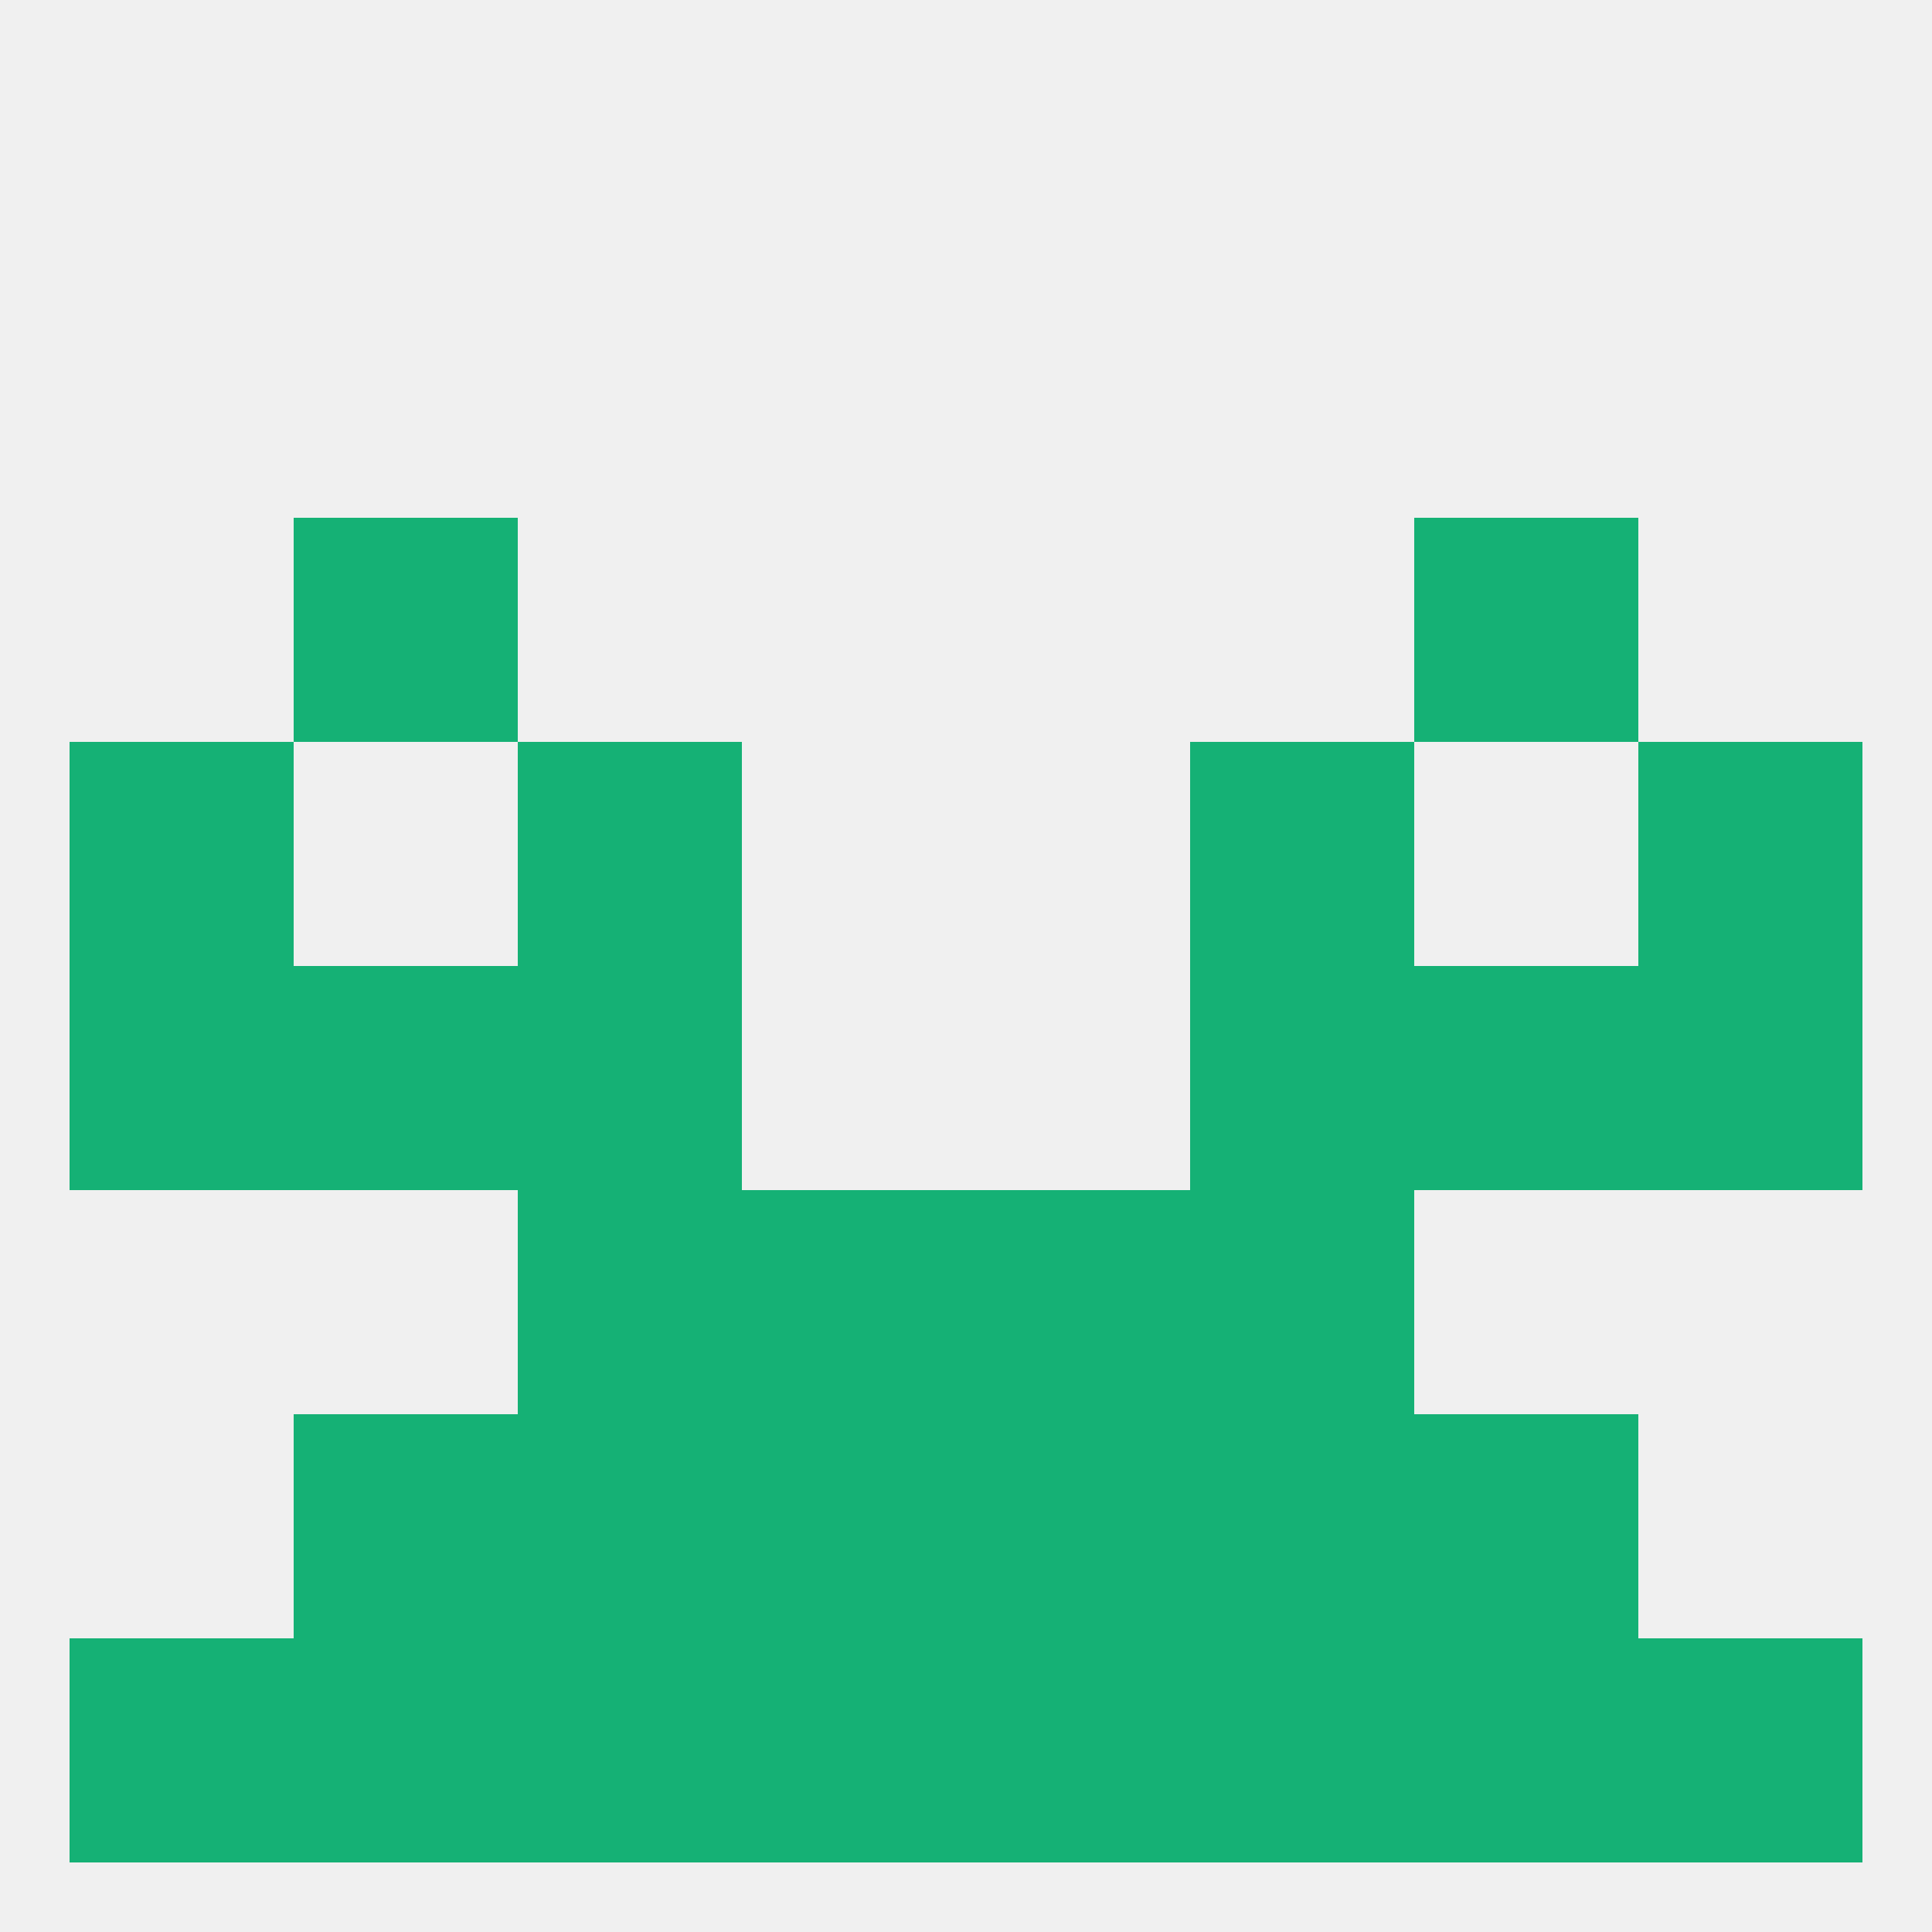
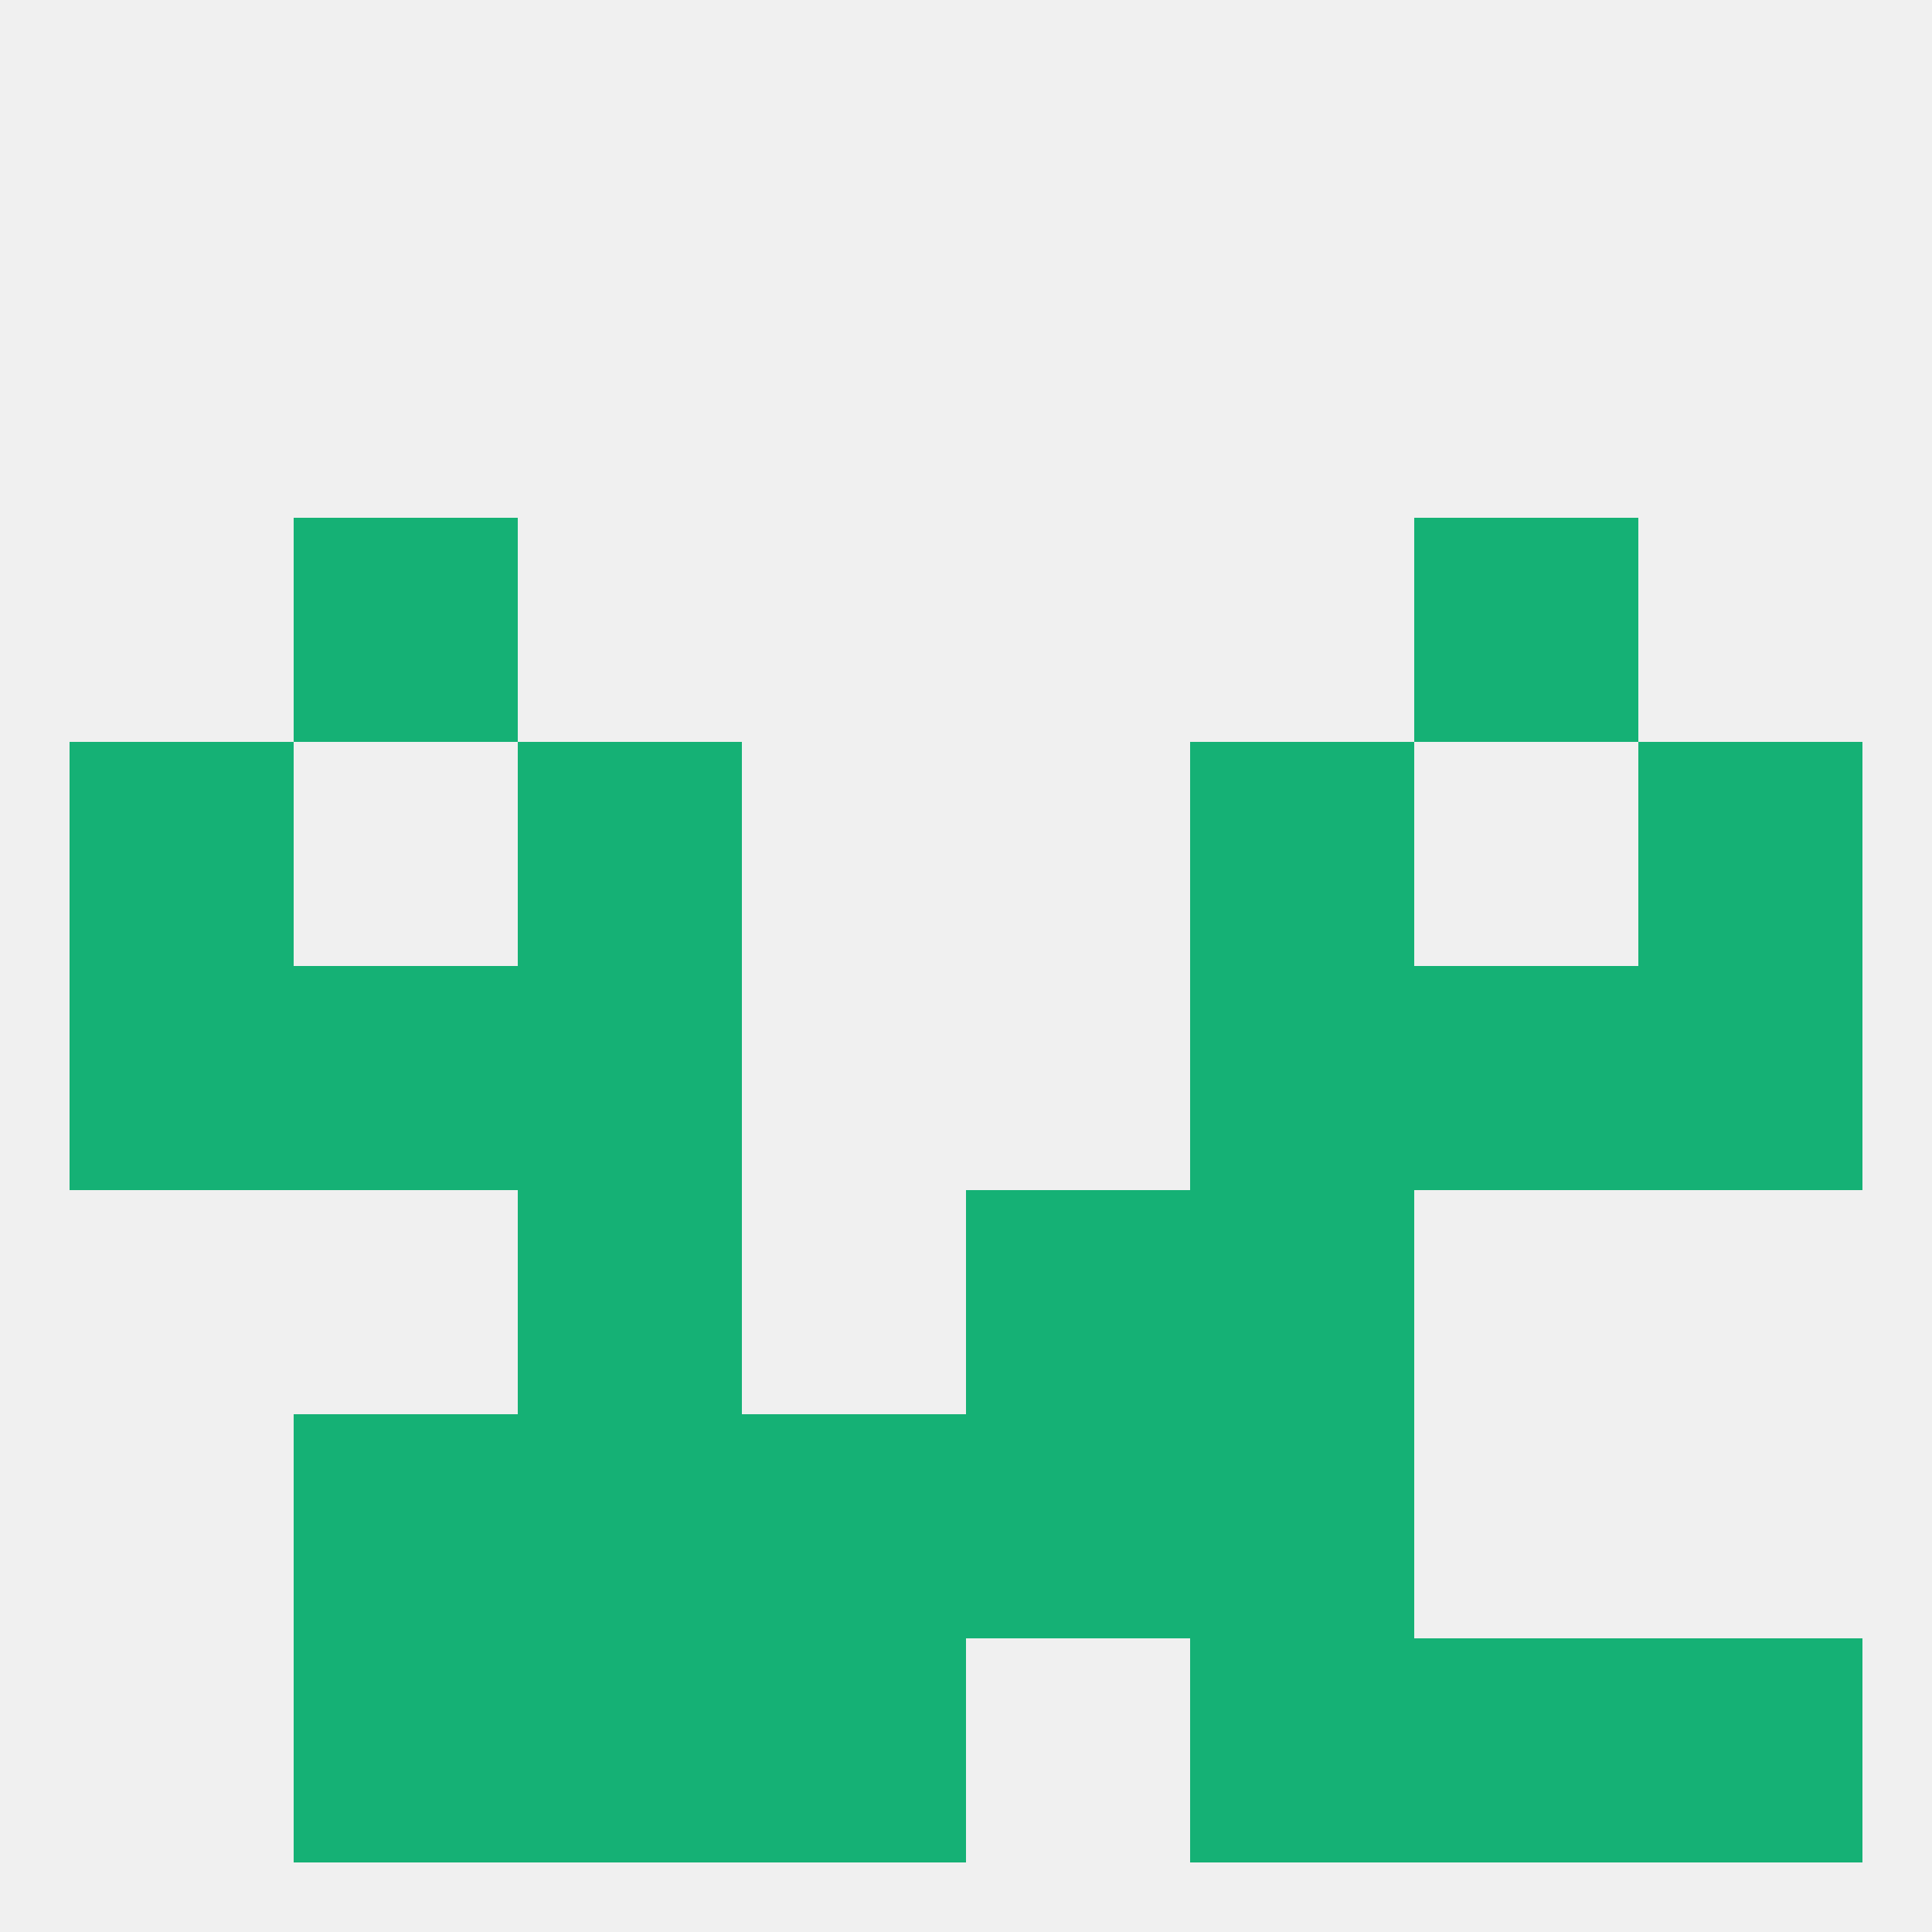
<svg xmlns="http://www.w3.org/2000/svg" version="1.1" baseprofile="full" width="250" height="250" viewBox="0 0 250 250">
  <rect width="100%" height="100%" fill="rgba(240,240,240,255)" />
-   <rect x="125" y="212" width="29" height="29" fill="rgba(21,177,117,255)" />
  <rect x="154" y="212" width="29" height="29" fill="rgba(21,177,117,255)" />
  <rect x="96" y="212" width="29" height="29" fill="rgba(21,177,117,255)" />
  <rect x="67" y="212" width="29" height="29" fill="rgba(21,177,117,255)" />
  <rect x="38" y="212" width="29" height="29" fill="rgba(21,177,117,255)" />
  <rect x="183" y="212" width="29" height="29" fill="rgba(21,177,117,255)" />
-   <rect x="9" y="212" width="29" height="29" fill="rgba(21,177,117,255)" />
  <rect x="212" y="212" width="29" height="29" fill="rgba(21,177,117,255)" />
  <rect x="96" y="183" width="29" height="29" fill="rgba(21,177,117,255)" />
  <rect x="125" y="183" width="29" height="29" fill="rgba(21,177,117,255)" />
  <rect x="38" y="183" width="29" height="29" fill="rgba(21,177,117,255)" />
-   <rect x="183" y="183" width="29" height="29" fill="rgba(21,177,117,255)" />
  <rect x="67" y="183" width="29" height="29" fill="rgba(21,177,117,255)" />
  <rect x="154" y="183" width="29" height="29" fill="rgba(21,177,117,255)" />
  <rect x="212" y="125" width="29" height="29" fill="rgba(21,177,117,255)" />
  <rect x="67" y="125" width="29" height="29" fill="rgba(21,177,117,255)" />
  <rect x="154" y="125" width="29" height="29" fill="rgba(21,177,117,255)" />
  <rect x="38" y="125" width="29" height="29" fill="rgba(21,177,117,255)" />
  <rect x="183" y="125" width="29" height="29" fill="rgba(21,177,117,255)" />
  <rect x="9" y="125" width="29" height="29" fill="rgba(21,177,117,255)" />
-   <rect x="96" y="154" width="29" height="29" fill="rgba(21,177,117,255)" />
  <rect x="125" y="154" width="29" height="29" fill="rgba(21,177,117,255)" />
  <rect x="67" y="154" width="29" height="29" fill="rgba(21,177,117,255)" />
  <rect x="154" y="154" width="29" height="29" fill="rgba(21,177,117,255)" />
  <rect x="154" y="96" width="29" height="29" fill="rgba(21,177,117,255)" />
  <rect x="9" y="96" width="29" height="29" fill="rgba(21,177,117,255)" />
  <rect x="212" y="96" width="29" height="29" fill="rgba(21,177,117,255)" />
  <rect x="67" y="96" width="29" height="29" fill="rgba(21,177,117,255)" />
  <rect x="38" y="67" width="29" height="29" fill="rgba(21,177,117,255)" />
  <rect x="183" y="67" width="29" height="29" fill="rgba(21,177,117,255)" />
</svg>